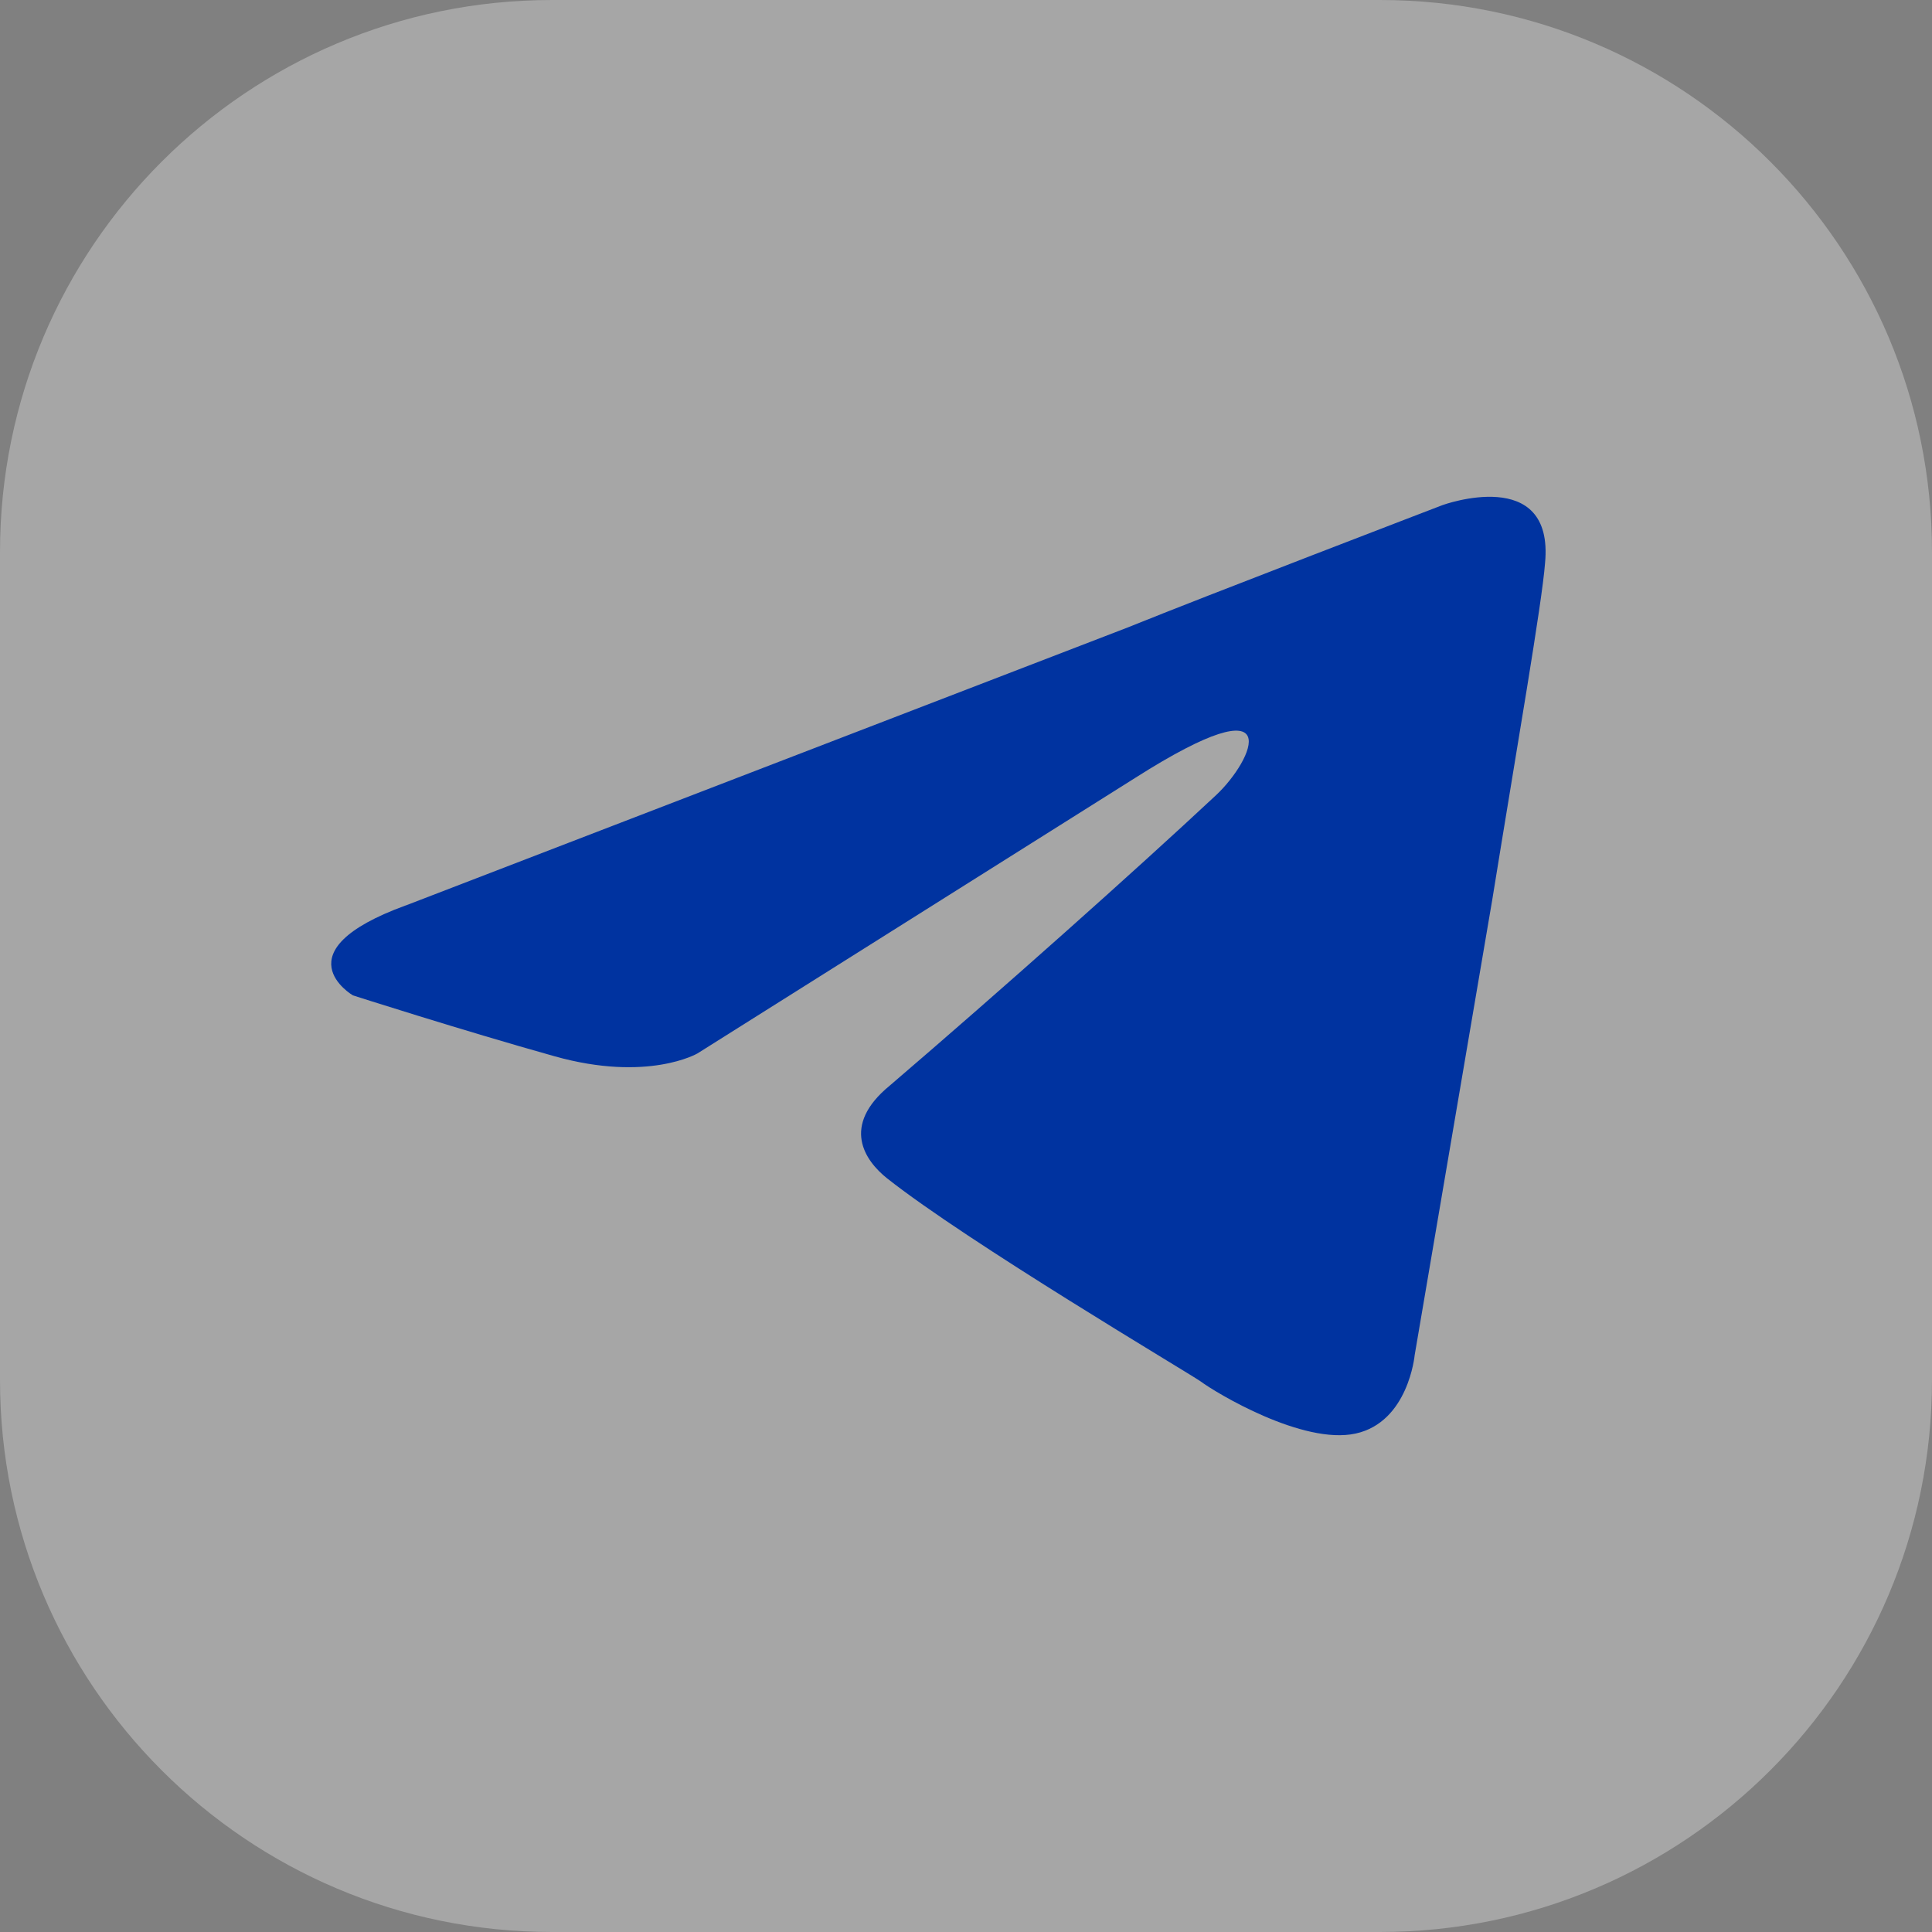
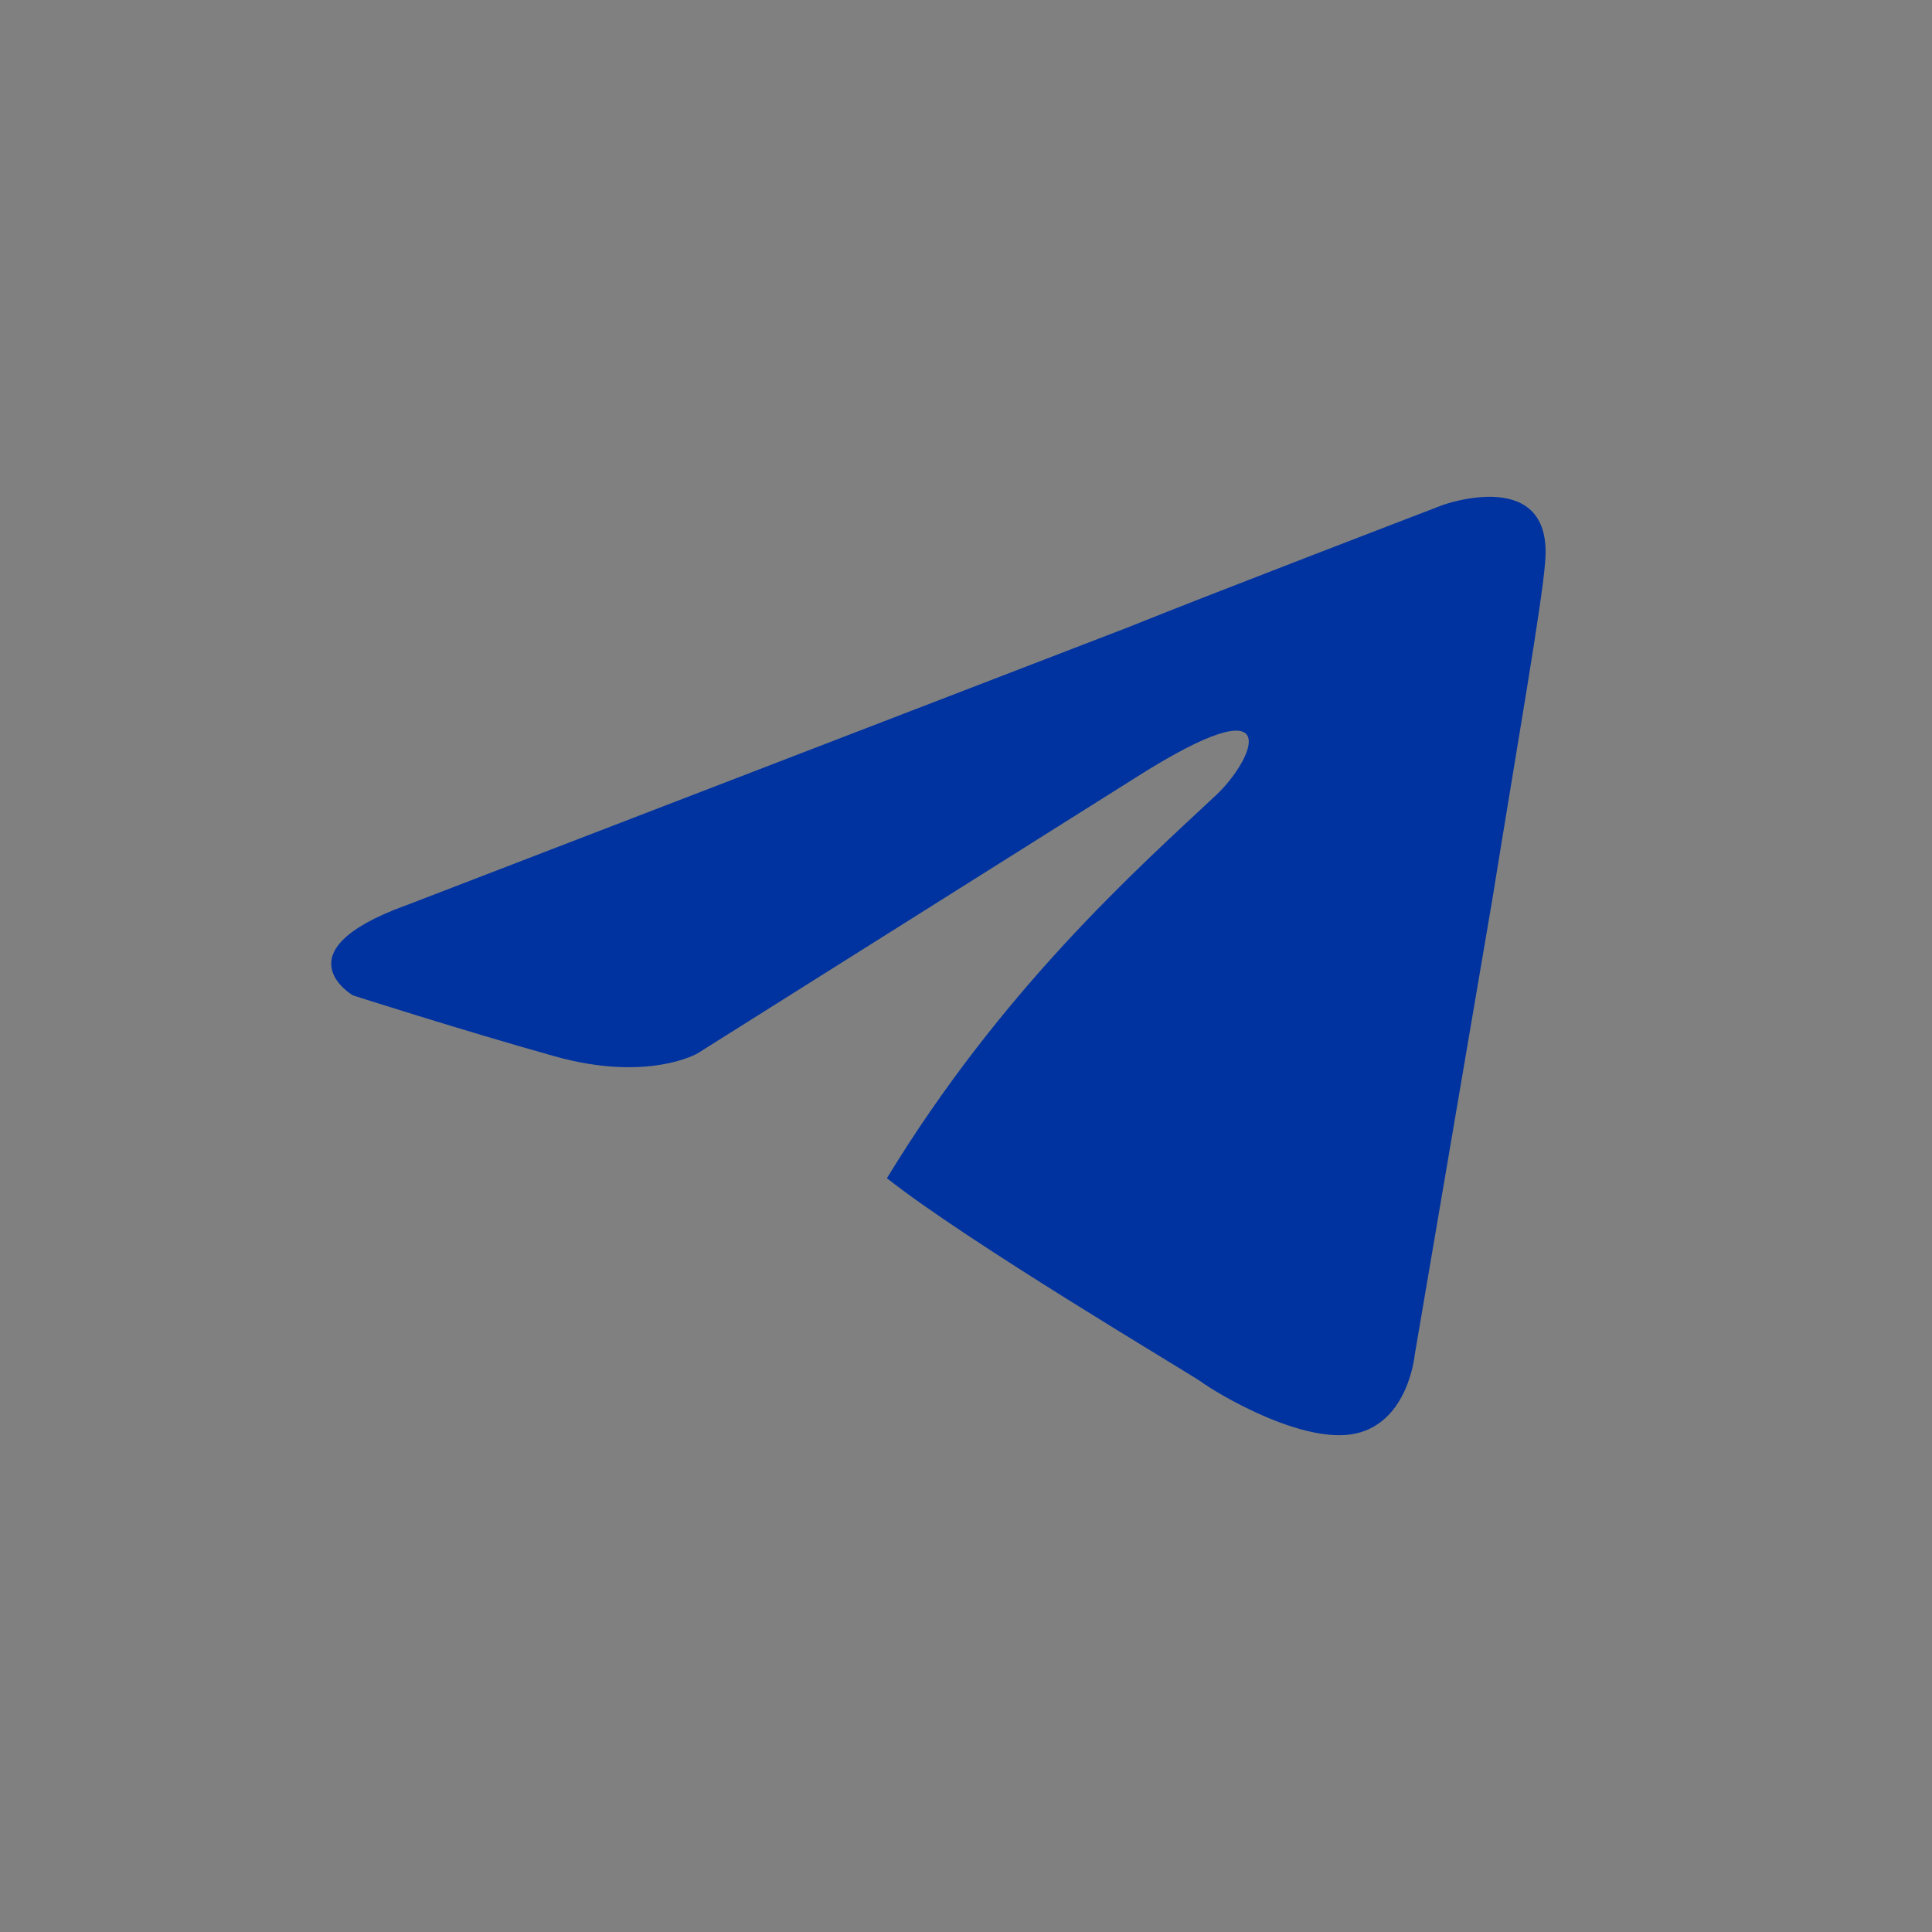
<svg xmlns="http://www.w3.org/2000/svg" width="35" height="35" viewBox="0 0 35 35" fill="none">
  <rect x="0" y="0" width="35" height="35" fill="#808080" stroke="none" />
-   <path opacity="0.3" d="M0 10C0 4.477 4.477 0 10 0H25C30.523 0 35 4.477 35 10V25C35 30.523 30.523 35 25 35H10C4.477 35 0 30.523 0 25V10Z" fill="white" />
-   <path d="M7.349 16.404L20.453 11.358C21.747 10.832 26.134 9.15 26.134 9.15C26.134 9.15 28.159 8.414 27.99 10.201C27.934 10.937 27.484 13.513 27.034 16.298L25.628 24.55C25.628 24.55 25.516 25.76 24.559 25.97C23.603 26.18 22.029 25.234 21.747 25.023C21.522 24.866 17.528 22.501 16.067 21.344C15.673 21.029 15.223 20.398 16.123 19.663C18.148 17.928 20.566 15.773 22.029 14.406C22.704 13.776 23.379 12.304 20.567 14.091L12.635 19.084C12.635 19.084 11.736 19.609 10.049 19.136C8.361 18.663 6.393 18.032 6.393 18.032C6.393 18.032 5.043 17.244 7.349 16.403" fill="#0033A0" />
+   <path d="M7.349 16.404L20.453 11.358C21.747 10.832 26.134 9.15 26.134 9.15C26.134 9.15 28.159 8.414 27.99 10.201C27.934 10.937 27.484 13.513 27.034 16.298L25.628 24.55C25.628 24.55 25.516 25.76 24.559 25.97C23.603 26.18 22.029 25.234 21.747 25.023C21.522 24.866 17.528 22.501 16.067 21.344C18.148 17.928 20.566 15.773 22.029 14.406C22.704 13.776 23.379 12.304 20.567 14.091L12.635 19.084C12.635 19.084 11.736 19.609 10.049 19.136C8.361 18.663 6.393 18.032 6.393 18.032C6.393 18.032 5.043 17.244 7.349 16.403" fill="#0033A0" />
</svg>